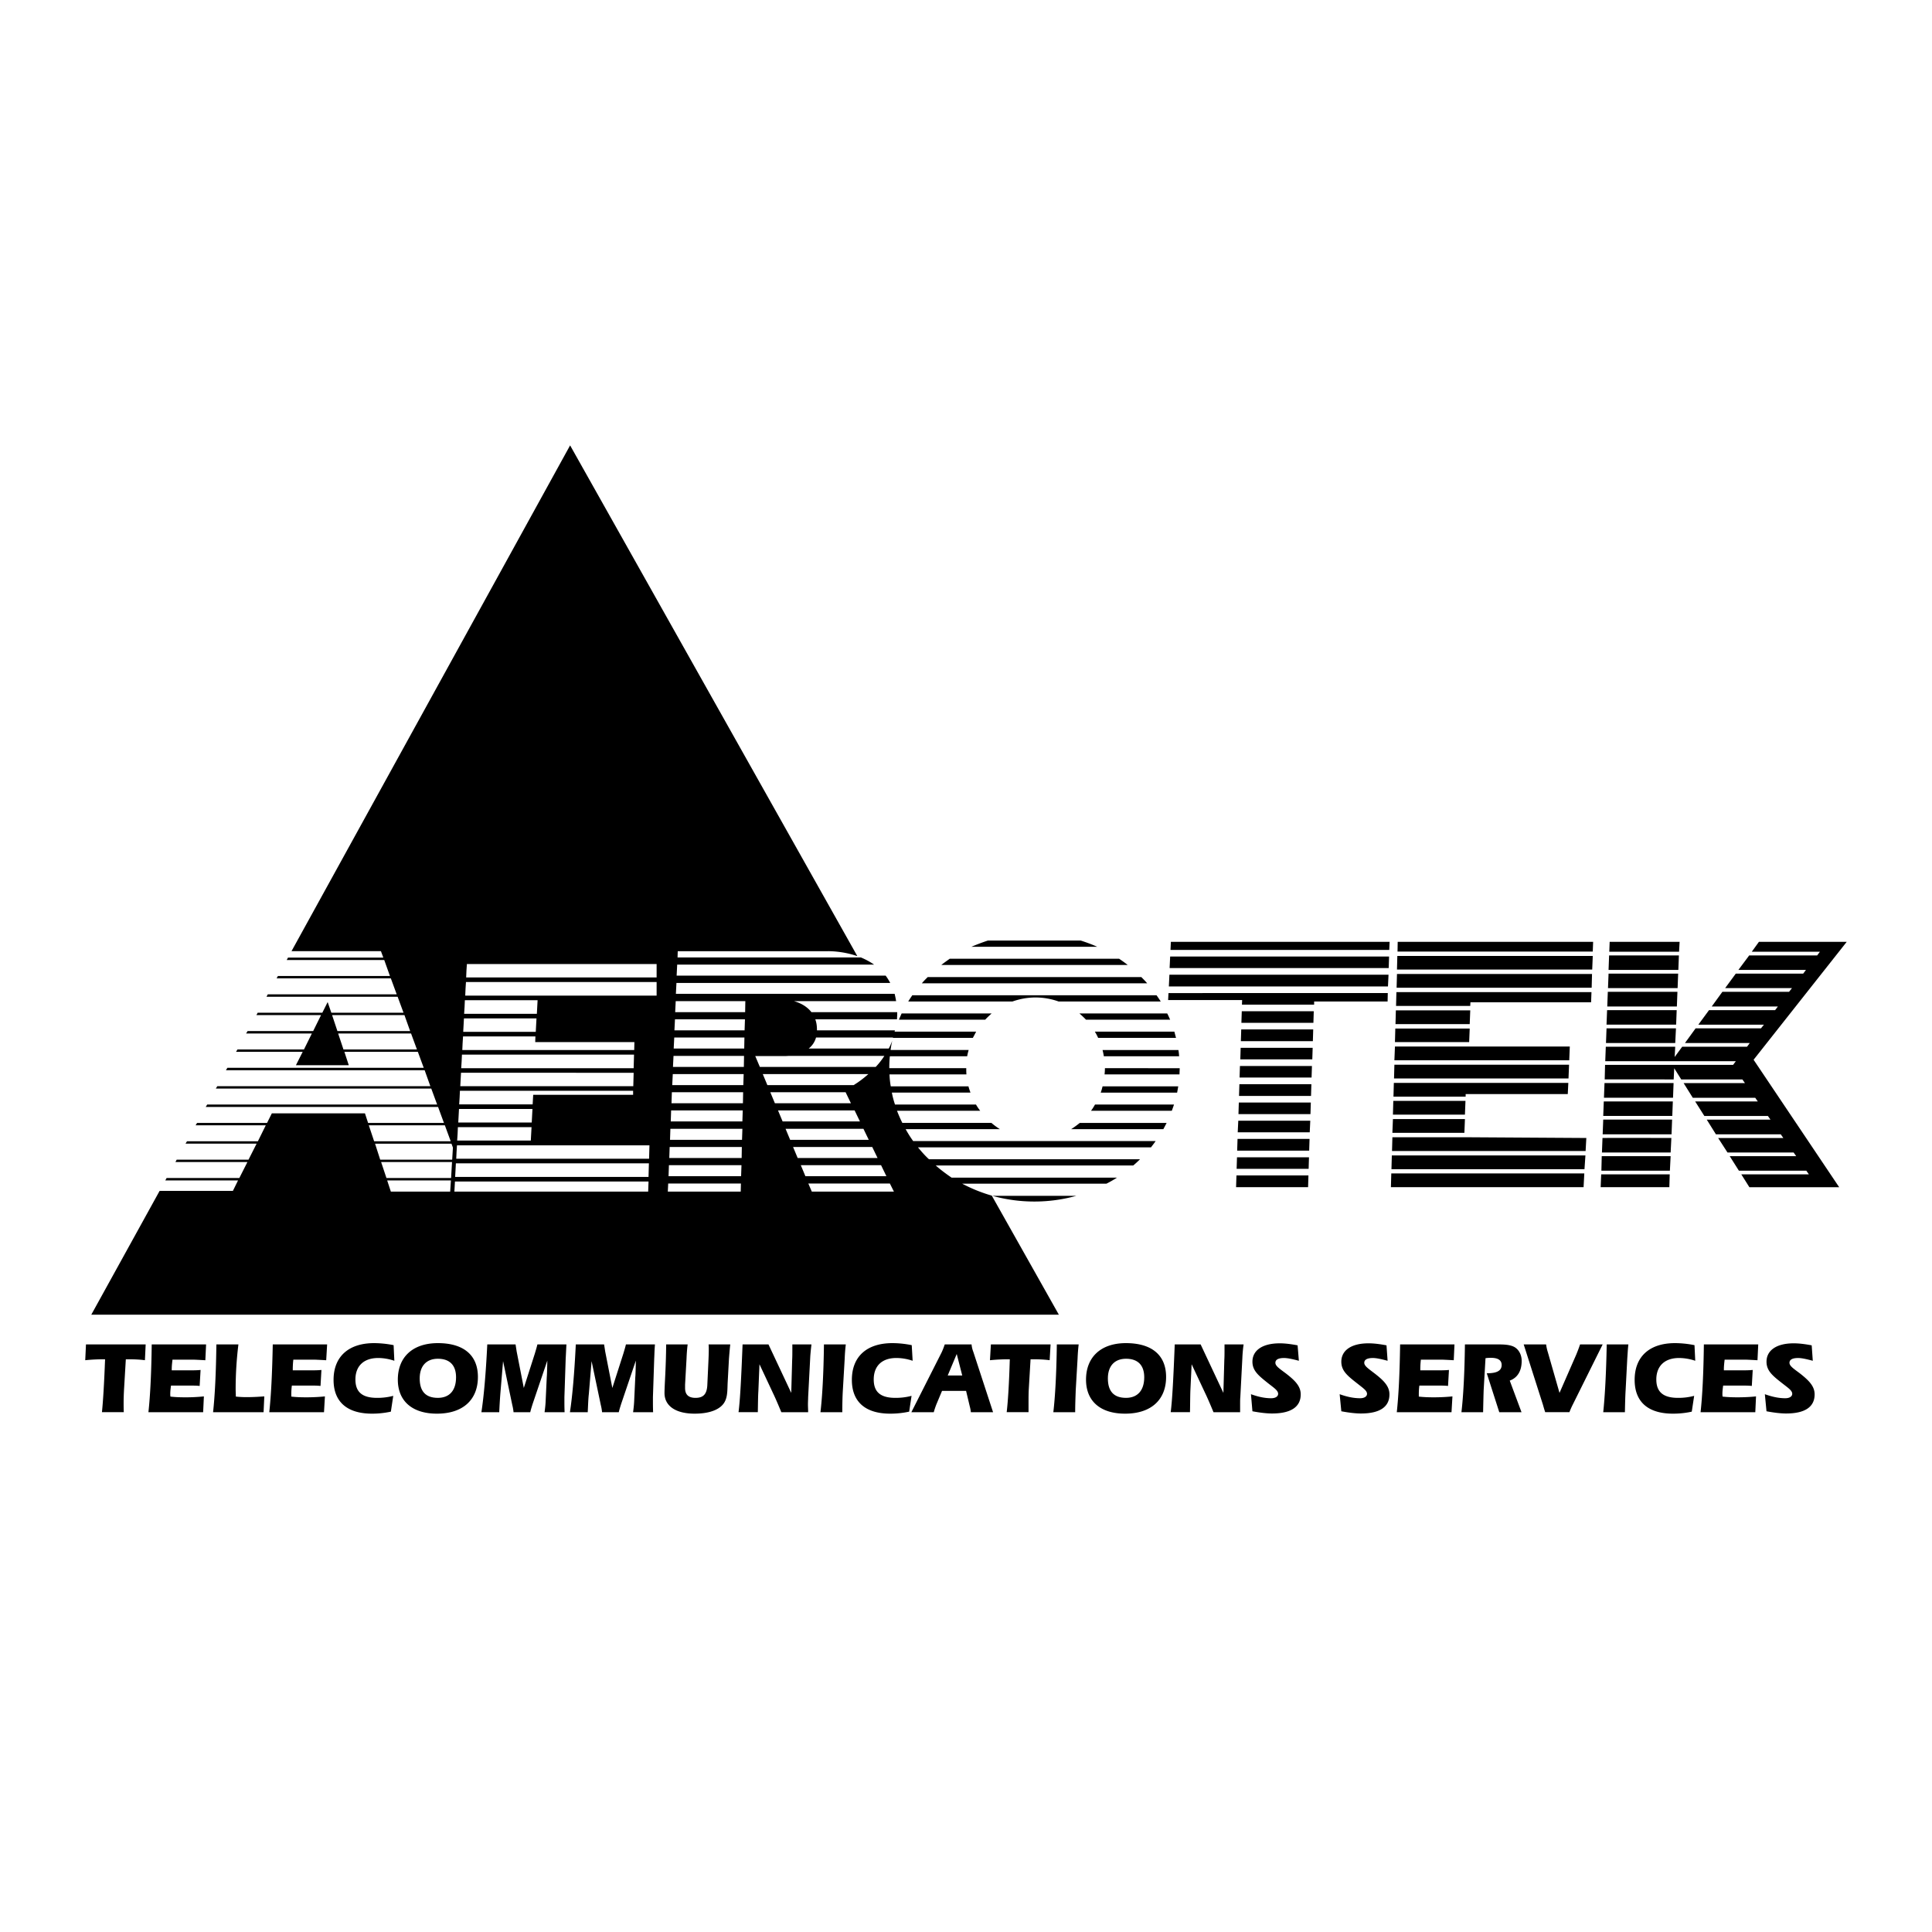
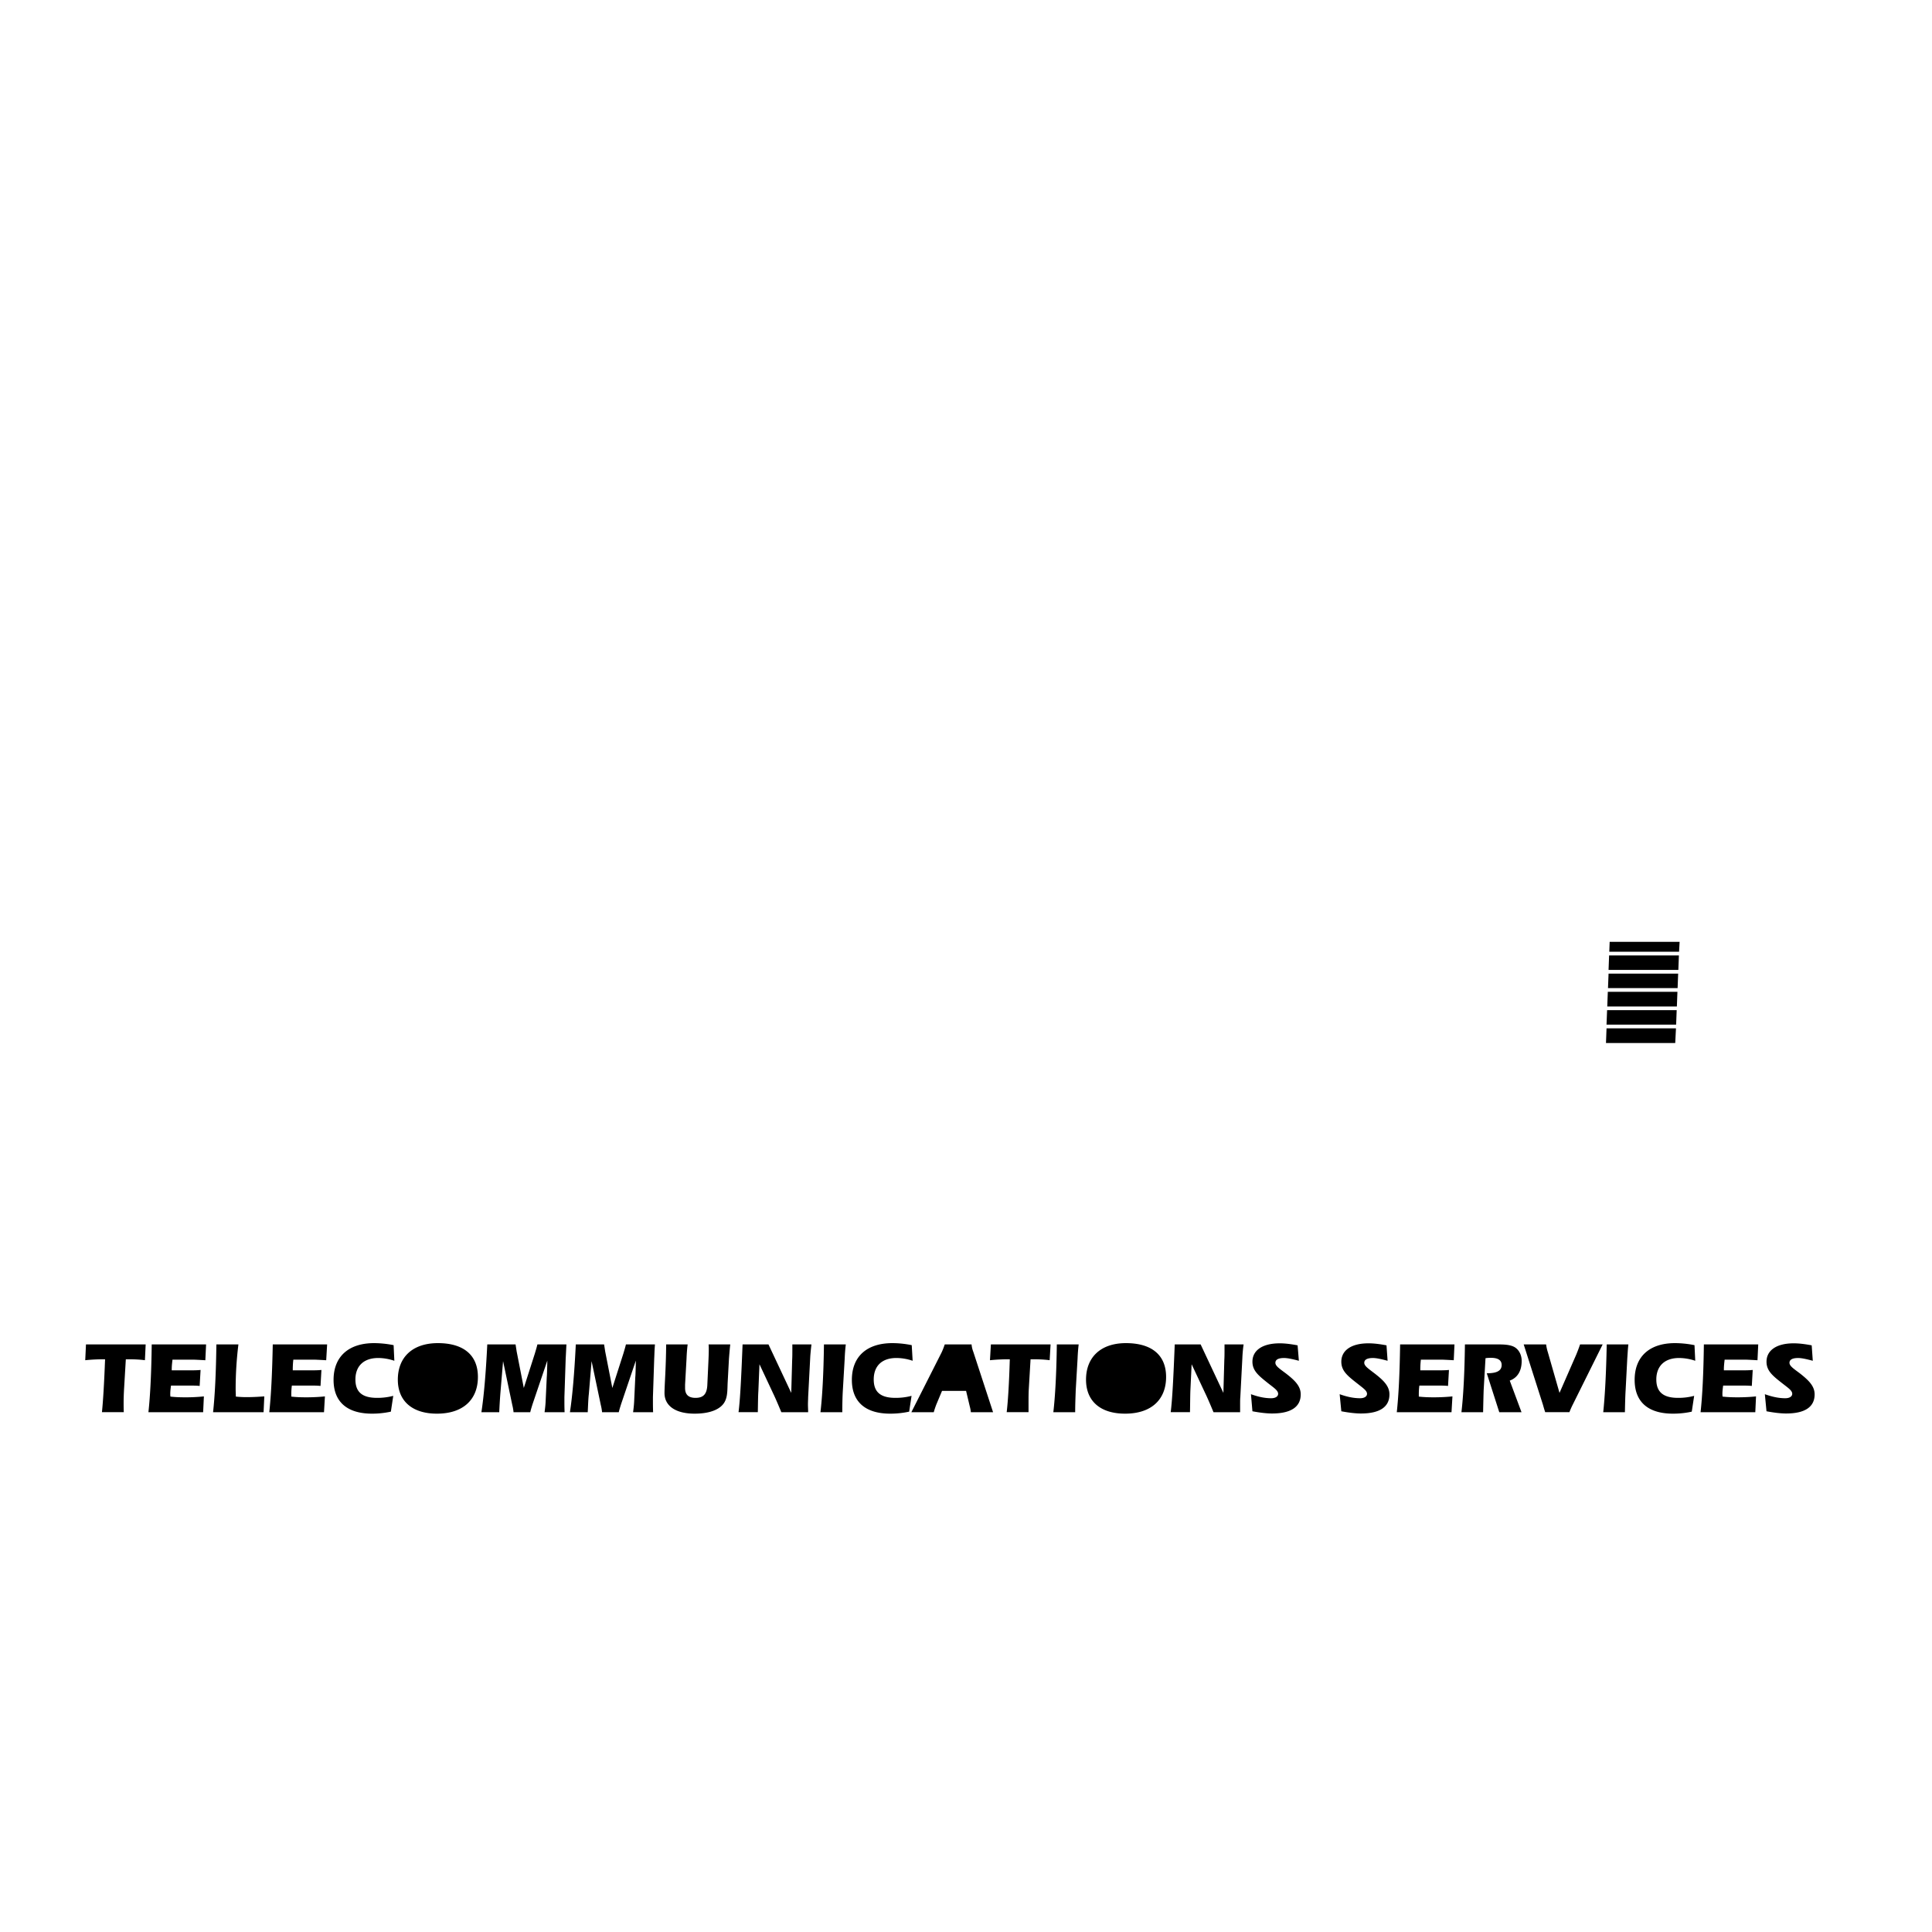
<svg xmlns="http://www.w3.org/2000/svg" width="2500" height="2500" viewBox="0 0 192.756 192.756">
  <g fill-rule="evenodd" clip-rule="evenodd">
    <path fill="#fff" d="M0 0h192.756v192.756H0V0z" />
    <path d="M14.533 134.133H8.578l-.074 1.576a17.857 17.857 0 0 1 1.979-.092c-.092 2.455-.202 4.215-.312 5.277h2.181c-.018-.311-.018-.641-.018-.934 0-.441.018-.861.037-1.266l.183-3.078h.238c.549 0 1.099.018 1.667.092l.074-1.575zM14.808 140.895h5.46l.073-1.576a17.63 17.63 0 0 1-1.869.092c-.513 0-.989-.018-1.466-.072-.019-.092-.019-.184-.019-.275 0-.275.037-.551.074-.824h1.924c.312 0 .623 0 .935.035l.091-1.594c-.348.037-.714.037-1.117.037h-1.759v-.129c0-.293.037-.604.073-.934h2.125c.11 0 .495.018 1.154.055l.074-1.576h-5.424c-.036 2.839-.146 5.093-.329 6.761zM23.787 134.133h-2.199c-.036 2.84-.146 5.094-.33 6.762h5.039l.073-1.576c-.348.02-.953.074-1.795.074-.349 0-.697-.02-1.045-.055 0-.258-.019-.496-.019-.752 0-1.613.111-3.133.276-4.453zM26.865 140.895h5.461l.091-1.576c-.531.055-1.154.092-1.887.092-.513 0-.99-.018-1.466-.072v-.275c0-.275.018-.551.055-.824h1.924c.33 0 .623 0 .935.035l.091-1.594c-.33.037-.696.037-1.118.037H29.21v-.129c0-.293.018-.604.055-.934h2.144c.092 0 .477.018 1.136.055l.092-1.576h-5.424c-.055 2.839-.165 5.093-.348 6.761zM39.344 135.764l-.073-1.557a10.082 10.082 0 0 0-1.942-.203c-2.565 0-4.049 1.357-4.049 3.666 0 2.18 1.337 3.371 3.848 3.371.66 0 1.283-.074 1.869-.201l.238-1.576a6.199 6.199 0 0 1-1.613.201c-1.466 0-2.162-.568-2.162-1.832 0-1.355.843-2.145 2.272-2.145.512 0 1.062.092 1.612.276zM43.595 141.041c2.602 0 4.086-1.393 4.086-3.664 0-2.162-1.411-3.373-3.995-3.373-2.51 0-3.995 1.393-3.995 3.646.001 2.127 1.43 3.391 3.904 3.391zM51.438 134.133h-2.822c-.146 2.969-.348 5.223-.586 6.762h1.778c.037-.752.073-1.355.109-1.814l.275-3.279.916 4.361c.073.293.11.531.128.732h1.667c.073-.311.165-.586.238-.824l1.466-4.324c-.019.951-.037 1.502-.055 1.631l-.11 2.346c-.018.494-.073.879-.11 1.172h1.998c-.019-.439-.019-.807-.019-1.082v-.42l.128-3.85c.018-.273.037-.732.073-1.41h-2.895c-.073.311-.165.605-.257.916l-1.1 3.428-.714-3.646c-.035-.24-.072-.461-.108-.699zM60.27 134.133h-2.822c-.147 2.969-.348 5.223-.586 6.762h1.777c.037-.752.055-1.355.11-1.814l.274-3.279.917 4.361c.073.293.11.531.128.732h1.667c.073-.311.165-.586.238-.824l1.466-4.324c-.019.951-.037 1.502-.055 1.631l-.11 2.346c-.019.494-.074.879-.11 1.172h1.997c-.018-.439-.018-.807-.018-1.082v-.42l.128-3.85c.019-.273.019-.732.074-1.41h-2.896c-.073.311-.165.605-.257.916l-1.099 3.428-.715-3.646c-.035-.24-.071-.461-.108-.699zM68.607 134.133h-2.144c-.019 2.438-.165 4.051-.165 4.855 0 1.246 1.063 2.053 3.005 2.053 1.649 0 2.712-.494 3.06-1.301.239-.531.202-1.154.239-1.852l.128-2.346c.037-.457.074-.934.128-1.41h-2.162c.018.164.018.33.018.494 0 .404-.018.826-.037 1.229l-.11 2.383c-.055.824-.367 1.227-1.173 1.227-.714 0-1.044-.33-1.044-.988v-.33l.146-2.604c.02-.512.056-.988.111-1.41zM79.034 135.691l-.091 3.279-2.272-4.838h-2.584c-.128 3.225-.238 5.479-.403 6.762h1.924c.019-.879.019-1.576.055-2.107l.11-2.676 1.374 2.932c.092.184.367.789.807 1.852h2.675c0-.275-.019-.531-.019-.752 0-.311.019-.549.019-.75l.202-3.85c.018-.439.073-.916.128-1.41h-1.906v.623c-.001.312-.001.623-.019.935zM84.037 140.895c0-.879.019-1.613.055-2.199l.184-3.152c.019-.494.055-.971.11-1.41h-2.181c-.037 2.951-.165 5.205-.348 6.762h2.18v-.001zM91.055 135.764l-.091-1.557a9.757 9.757 0 0 0-1.924-.203c-2.583 0-4.049 1.357-4.049 3.666 0 2.18 1.337 3.371 3.83 3.371.678 0 1.301-.074 1.887-.201l.238-1.576a6.197 6.197 0 0 1-1.612.201c-1.466 0-2.162-.568-2.162-1.832 0-1.355.824-2.145 2.254-2.145.53 0 1.079.092 1.629.276zM93.932 134.957l-3.005 5.938h2.235c.074-.275.165-.531.256-.77l.568-1.355h2.4l.366 1.539c.055.201.092.385.11.586h2.216l-1.979-6.047a2.502 2.502 0 0 1-.165-.715h-2.675c-.126.367-.236.64-.327.824zM104.816 134.133h-5.955l-.092 1.576a18.334 18.334 0 0 1 1.979-.092c-.072 2.455-.184 4.215-.311 5.277h2.18v-.934c0-.441 0-.861.02-1.266l.182-3.078h.238c.551 0 1.1.018 1.668.092l.091-1.575zM107.271 140.895c0-.879.037-1.613.055-2.199l.184-3.152c.02-.494.055-.971.109-1.41h-2.18c-.037 2.951-.166 5.205-.348 6.762h2.18v-.001zM112.256 141.041c2.602 0 4.086-1.393 4.086-3.664 0-2.162-1.41-3.373-4.012-3.373-2.492 0-3.977 1.393-3.977 3.646.001 2.127 1.411 3.391 3.903 3.391zM122.15 135.691l-.092 3.279-2.271-4.838h-2.584c-.127 3.225-.238 5.479-.402 6.762h1.924c.018-.879.018-1.576.037-2.107l.127-2.676 1.375 2.932c.092.184.367.789.807 1.852h2.656v-.752c0-.311 0-.549.02-.75l.201-3.85c.018-.439.055-.916.127-1.41h-1.904v.623c-.001.312-.001.623-.021.935zM124.809 139.1l.146 1.703c.77.146 1.43.221 1.961.221 1.887 0 2.857-.66 2.857-1.906 0-.807-.549-1.375-1.502-2.107-.641-.477-1.025-.732-1.025-1.045 0-.311.293-.477.861-.477.365 0 .859.111 1.482.275l-.127-1.539c-.678-.129-1.266-.201-1.777-.201-1.777 0-2.73.732-2.73 1.832 0 .934.66 1.43 1.648 2.217.568.439.916.678.916.99 0 .256-.256.439-.695.439-.66 0-1.301-.147-2.015-.402zM133.658 139.1l.166 1.703c.77.146 1.43.221 1.961.221 1.887 0 2.84-.66 2.84-1.906 0-.807-.551-1.375-1.502-2.107-.623-.477-1.01-.732-1.01-1.045 0-.311.295-.477.863-.477.365 0 .842.111 1.465.275l-.109-1.539c-.678-.129-1.266-.201-1.797-.201-1.758 0-2.711.732-2.711 1.832 0 .934.641 1.43 1.648 2.217.551.439.916.678.916.99 0 .256-.256.439-.695.439-.66 0-1.32-.147-2.035-.402zM139.357 140.895h5.461l.092-1.576c-.531.055-1.154.092-1.889.092-.512 0-.988-.018-1.465-.072v-.275c0-.275.018-.551.055-.824h1.924c.312 0 .623 0 .936.035l.092-1.594c-.33.037-.715.037-1.119.037h-1.74v-.129c0-.293.018-.604.055-.934h2.145c.092 0 .477.018 1.137.055l.072-1.576h-5.424c-.039 2.839-.148 5.093-.332 6.761zM149.418 134.133h-3.262c-.037 2.951-.166 5.205-.348 6.762h2.162c.018-.879.035-1.613.055-2.199l.184-3.188c.219-.037.402-.037.549-.037.697 0 1.062.238 1.062.715 0 .568-.477.824-1.447.824h-.037l1.246 3.885h2.219l-1.174-3.152c.752-.275 1.191-.934 1.191-1.961 0-.658-.33-1.227-.844-1.447-.439-.185-.953-.202-1.556-.202zM156.949 140.07l2.949-5.938h-2.254a16.32 16.32 0 0 1-.385 1.025l-1.666 3.812-1.156-4.031a4.71 4.71 0 0 1-.182-.807h-2.236l1.924 6.029c.055.201.129.457.221.732h2.418a8.3 8.3 0 0 1 .367-.822zM162.117 140.895c.018-.879.035-1.613.072-2.199l.164-3.152c.037-.494.057-.971.111-1.41h-2.162c-.055 2.951-.184 5.205-.348 6.762h2.163v-.001zM169.135 135.764l-.074-1.557a10.064 10.064 0 0 0-1.941-.203c-2.566 0-4.031 1.357-4.031 3.666 0 2.18 1.318 3.371 3.83 3.371.678 0 1.301-.074 1.869-.201l.238-1.576a6.106 6.106 0 0 1-1.613.201c-1.447 0-2.162-.568-2.162-1.832 0-1.355.844-2.145 2.271-2.145a5.13 5.13 0 0 1 1.613.276zM169.666 140.895h5.461l.072-1.576c-.512.055-1.135.092-1.869.092-.512 0-.988-.018-1.465-.072-.02-.092-.02-.184-.02-.275 0-.275.037-.551.074-.824h1.924c.312 0 .623 0 .936.035l.09-1.594c-.348.037-.713.037-1.117.037h-1.76v-.129c0-.293.037-.604.074-.934h2.125c.111 0 .496.018 1.154.055l.074-1.576h-5.424c-.036 2.839-.145 5.093-.329 6.761zM176.08 139.1l.164 1.703c.77.146 1.43.221 1.961.221 1.887 0 2.84-.66 2.84-1.906 0-.807-.549-1.375-1.484-2.107-.641-.477-1.025-.732-1.025-1.045 0-.311.293-.477.861-.477.365 0 .842.111 1.465.275l-.109-1.539c-.678-.129-1.264-.201-1.795-.201-1.76 0-2.713.732-2.713 1.832 0 .934.641 1.43 1.65 2.217.566.439.916.678.916.99 0 .256-.258.439-.697.439-.661 0-1.319-.147-2.034-.402zM160.559 94.956l.037-.99h6.98l-.055.99h-6.962zM160.486 96.77l.055-1.448h6.963l-.055 1.448h-6.963zM160.43 98.584l.057-1.447h6.943l-.055 1.447h-6.945zM160.357 100.416l.055-1.465h6.945l-.055 1.465h-6.945zM160.283 102.23l.057-1.447h6.943l-.055 1.447h-6.945zM160.229 104.062l.055-1.465h6.928l-.074 1.465h-6.909z" />
-     <path d="M160.102 107.691l.035-1.447h12.773l.273-.367h-13.027l.055-1.447h6.926l-.055 1.025.752-1.025h6.469l.273-.367h-6.467l1.062-1.465h6.523l.293-.367h-6.543l1.064-1.447h6.596l.275-.367h-6.598l1.062-1.465h6.652l.293-.367h-6.67l1.062-1.447h6.725l.275-.367h-6.742l1.08-1.448h6.781l.273-.366h-6.797l.713-.99h8.76l-9.291 11.765 8.539 12.717h-8.959l-.807-1.283h6.742l-.256-.365h-6.725l-.916-1.449h6.633l-.256-.365h-6.598l-.934-1.447h6.504l-.256-.367h-6.469l-.916-1.467h6.359l-.258-.365h-6.34l-.916-1.447h6.248l-.256-.367h-6.23l-.916-1.467h6.119l-.256-.365h-6.102l-.697-1.117-.055 1.117c-2.284-.004-4.592-.004-6.881-.004z" />
-     <path d="M160.027 109.523l.055-1.467h6.891l-.055 1.467h-6.891zM159.955 111.338l.055-1.447h6.889l-.055 1.447h-6.889zM159.898 113.17l.057-1.467h6.871l-.055 1.467h-6.873zM159.826 114.984l.055-1.447c2.291-.02 4.582 0 6.871 0l-.072 1.447h-6.854zM159.771 116.799l.035-1.449h6.873l-.074 1.449h-6.834zM166.551 118.447h-6.854l.055-1.283h6.836l-.037 1.283zM139.432 94.937l.017-.971h19.498l-.037.971h-19.478zM139.377 96.732l.035-1.355h19.498l-.055 1.355h-19.478zM139.34 98.547l.037-1.375h19.459l-.035 1.375H139.34zM139.285 100.361l.035-1.375h19.461l-.037 1.008h-12.039l-.018.367h-7.402zM139.229 102.176l.037-1.375h7.422l-.055 1.375h-7.404zM139.174 103.971l.037-1.355h7.422l-.055 1.355h-7.404zM139.119 105.785l.055-1.375h17.445l-.055 1.375h-17.445zM139.082 107.6l.037-1.375h17.426l-.055 1.375h-17.408zM139.027 109.414l.037-1.375h17.408l-.055 1.117h-10.189v.258h-7.201zM138.973 111.209l.037-1.375h7.201l-.055 1.375h-7.183zM138.918 113.023l.055-1.375h7.184l-.055 1.375h-7.184zM158.066 117.072l-.072 1.375h-19.223l.038-1.375h19.257zM158.178 115.277l-.094 1.375h-19.258l.037-1.375h19.315zM158.268 113.537l-.072 1.301h-19.314l.037-1.375h7.385l11.964.074zM130.543 117.275l-.035 1.172h-7.184l.037-1.172h7.182zM130.598 115.461l-.035 1.154h-7.184l.037-1.154h7.182zM130.654 113.627l-.037 1.174h-7.184l.037-1.174h7.184zM130.727 111.814l-.055 1.154h-7.184l.055-1.154h7.184zM130.781 110l-.035 1.154h-7.184l.035-1.154h7.184zM130.836 108.168l-.035 1.172h-7.184l.037-1.172h7.182zM130.893 106.354l-.037 1.154h-7.184l.037-1.154h7.184zM130.965 104.539l-.037 1.154h-7.182l.035-1.154h7.184zM131.02 102.707l-.035 1.172h-7.184l.037-1.172h7.182zM131.074 100.893l-.035 1.154h-7.184l.037-1.154h7.182zM138.459 99.078l-.018.844h-7.33v.311h-7.201l.018-.457h-7.385l.037-.697 21.879-.001zM138.533 97.246l-.055 1.172h-21.861l.055-1.172h21.861zM138.588 95.432l-.037 1.154h-21.859l.055-1.154h21.841zM116.818 93.966h21.825l-.038.806h-21.824l.037-.806zM46.6 95.725c.019-.293.019-.568.037-.825h18.874v.825H46.6zM89.681 101.736c.091-.203.183-.422.275-.623h8.978c-.219.201-.439.402-.641.623h-8.612zM107.381 119.309a15.61 15.61 0 0 1-4.178.568c-1.465 0-2.857-.201-4.195-.568h8.373zM116.396 112.033c-.109.203-.219.422-.328.623h-9.199c.293-.184.586-.402.861-.623h8.666zM117.131 110.201c-.074.221-.146.422-.221.623h-8.062c.146-.184.275-.402.402-.623h7.881zM117.553 108.387c-.037.221-.074.422-.111.623h-7.623c.074-.201.129-.402.184-.623h7.55zM117.699 106.574c0 .201-.02.42-.02.621h-7.477a6.1 6.1 0 0 0 .037-.604v-.018l7.46.001zM117.57 104.76c.037.201.055.402.072.623h-7.512a6.225 6.225 0 0 0-.129-.623h7.569zM117.166 102.926c.057.221.111.422.166.623h-7.77a5.22 5.22 0 0 0-.33-.623h7.934zM116.453 101.113c.109.201.201.42.293.623h-8.393a10.48 10.48 0 0 0-.66-.623h8.76zM115.389 99.299c.146.201.275.402.422.623h-10.188a6.842 6.842 0 0 0-2.309-.404c-.807 0-1.576.146-2.311.404H90.614c.128-.221.275-.422.403-.623h24.372zM113.869 97.484c.201.201.402.402.586.623H91.971c.183-.221.385-.422.586-.623h21.312zM111.652 95.652c.293.202.586.403.859.624H93.913c.274-.221.568-.422.843-.624h16.896z" />
-     <path d="M105.641 131.164H9.109l6.816-12.35h7.312l.513-1.045h-7.256l.128-.238h7.256l.807-1.594h-7.183l.128-.238h7.165l.806-1.596H18.51l.146-.236h7.073l.788-1.596h-7l.146-.238h6.981l.477-.953h9.291l.312.953h7.568l-.586-1.594h-23.18l.146-.238h22.942l-.586-1.594H21.534l.146-.238h21.256l-.568-1.594H22.541l.146-.238h19.589l-.587-1.596H34.36l.439 1.338h-5.277l.678-1.338h-6.651l.146-.238h6.633l.788-1.594h-6.56l.146-.238h6.542l.788-1.594h-6.451l.128-.238h6.45l.531-1.062.367 1.062h7.202l-.587-1.594H26.589l.128-.238h12.864l-.586-1.594H27.598l.128-.238h11.178l-.568-1.595h-9.73l.128-.238h9.51l-.238-.642h-8.924L56.88 44.436l28.659 50.96c-1.521-.532-2.914-.495-2.914-.495H67.618l-.018.622h18.288c.439.183.897.421 1.319.715H67.563l-.055 1.1h20.853c.165.221.311.457.458.732h-21.33l-.055 1.082h21.824c.055.238.11.477.146.732H79.216c.642.184 1.283.514 1.741 1.1h8.558v.184c0 .184-.019.348-.019.531h-8.154c.11.293.165.641.165 1.025v.074h7.787a.338.338 0 0 0-.036.127h8.135c-.109.203-.219.422-.33.623h-7.952-.037c.019 0 .019-.018.019-.035h-7.678a2.104 2.104 0 0 1-.733 1.1h7.989c.129-.238.239-.496.349-.77a7.45 7.45 0 0 0-.165.916h7.787c-.055.201-.11.402-.146.623h-7.715c-.037.365-.055.75-.055 1.117v.074H96.404v.018c0 .201 0 .402.018.604H88.745c.018.404.055.807.128 1.191H96.624c.055.221.128.422.201.623h-7.843c.074.404.184.807.312 1.191h8.081c.127.221.275.439.422.623h-8.302c.165.422.33.807.532 1.209h8.887c.256.221.549.439.844.623h-9.401c.22.404.476.807.751 1.191h24.189c-.146.221-.312.422-.459.623H91.585c.348.422.696.824 1.099 1.191h21.055c-.221.221-.439.422-.678.623H93.362c.495.439 1.044.844 1.576 1.209h16.509c-.348.221-.695.422-1.062.605H96a15.43 15.43 0 0 0 2.951 1.191l6.69 11.876z" />
-     <path d="M107.822 93.837c.566.184 1.117.385 1.648.623H96.918a20.39 20.39 0 0 1 1.65-.623h9.254z" />
-     <path d="M46.509 97.521c.018-.459.037-.917.073-1.338h18.929v1.338H46.509zM46.417 99.336c.018-.459.037-.918.073-1.357h19.021v1.357H46.417zM46.307 101.148c.037-.457.055-.916.073-1.355h7.256l-.073 1.355h-7.256zM46.215 102.945c.019-.439.055-.898.073-1.338h7.238l-.073 1.338h-7.238zM46.124 104.76c.019-.459.037-.898.074-1.357h7.219l-.018.568h9.895l-.018.789H46.124zM46.014 106.574c.037-.459.055-.898.074-1.357h17.169l-.037 1.357H46.014zM45.922 108.369c.019-.439.055-.879.073-1.338H63.22l-.037 1.338H45.922zM45.812 110.184c.037-.439.055-.898.074-1.357h17.28v.404h-9.969l-.055.953h-7.33zM45.721 111.996c.018-.439.055-.896.073-1.355h7.33l-.073 1.355h-7.33zM45.611 113.793c.036-.422.055-.879.073-1.338h7.348l-.073 1.338h-7.348zM64.705 117.879l-.037 1.008H45.335s.019-.367.055-1.008h19.315zM64.741 116.064l-.037 1.357H45.409c.018-.385.055-.844.073-1.357h19.259zM52.94 114.27h11.856l-.037 1.338h-19.24c.019-.422.037-.861.073-1.338h7.348zM44.915 118.887h-5.919l-.367-1.117h6.359l-.073 1.117zM45.006 117.531h-6.45l-.531-1.594h7.073l-.092 1.594zM45.042 114.104l.146.387-.073 1.209h-7.183l-.513-1.596h7.623zM44.383 112.271l.586 1.596h-7.641l-.532-1.596h7.587zM41.011 103.109l.586 1.594h-7.33l-.531-1.594h7.275zM40.352 101.277l.568 1.594h-7.256l-.531-1.594h7.219zM80.646 118.08l.349.807h8.191l-.403-.807h-8.137zM79.896 116.248l.458 1.1h8.081l-.532-1.1h-8.007zM79.125 114.434l.458 1.1h7.971l-.531-1.1h-7.898zM78.375 112.619l.458 1.1h7.843l-.531-1.1h-7.77zM77.623 110.787l.458 1.1h7.715l-.531-1.1h-7.642zM76.854 108.973l.458 1.1h7.586l-.531-1.1h-7.513zM76.102 107.16l.458 1.1h8.612c.422-.258.935-.623 1.466-1.1H76.102zM78.723 105.346c-.22.018-.348.018-.348.018h-3.023l.458 1.082h11.562c.312-.33.604-.697.861-1.1h-9.51zM66.666 118.08l-.038.807h7.275l.018-.807h-7.255zM66.739 116.248l-.037 1.1h7.238l.037-1.1h-7.238zM66.812 114.434l-.037 1.1h7.22l.018-1.1h-7.201zM66.885 112.619l-.037 1.1h7.184l.037-1.1h-7.184zM66.958 110.787l-.037 1.1h7.146l.037-1.1h-7.146zM67.032 108.973l-.037 1.1h7.128l.019-1.1h-7.11zM67.124 107.16l-.055 1.1h7.091l.037-1.1h-7.073zM67.197 105.346l-.055 1.1h7.073l.018-1.1h-7.036zM67.27 103.514l-.055 1.1h7.037l.019-1.1H67.27zM67.343 101.699l-.055 1.1h7l.037-1.1h-6.982zM67.417 99.885l-.055 1.1h6.981l.019-1.1h-6.945zM89.387 102.506c.019-.074.037-.129.037-.203l.018.037-.055.166zM41.873 137.523c0-1.246.678-1.961 1.814-1.961 1.173 0 1.814.641 1.814 1.85 0 1.32-.659 2.053-1.814 2.053-1.21 0-1.814-.641-1.814-1.942zM95.453 135.086l.549 2.144h-1.447l.898-2.144zM110.533 137.523c0-1.246.678-1.961 1.814-1.961 1.172 0 1.814.641 1.814 1.85 0 1.32-.678 2.053-1.814 2.053-1.208 0-1.814-.641-1.814-1.942z" fill="#fff" />
  </g>
</svg>